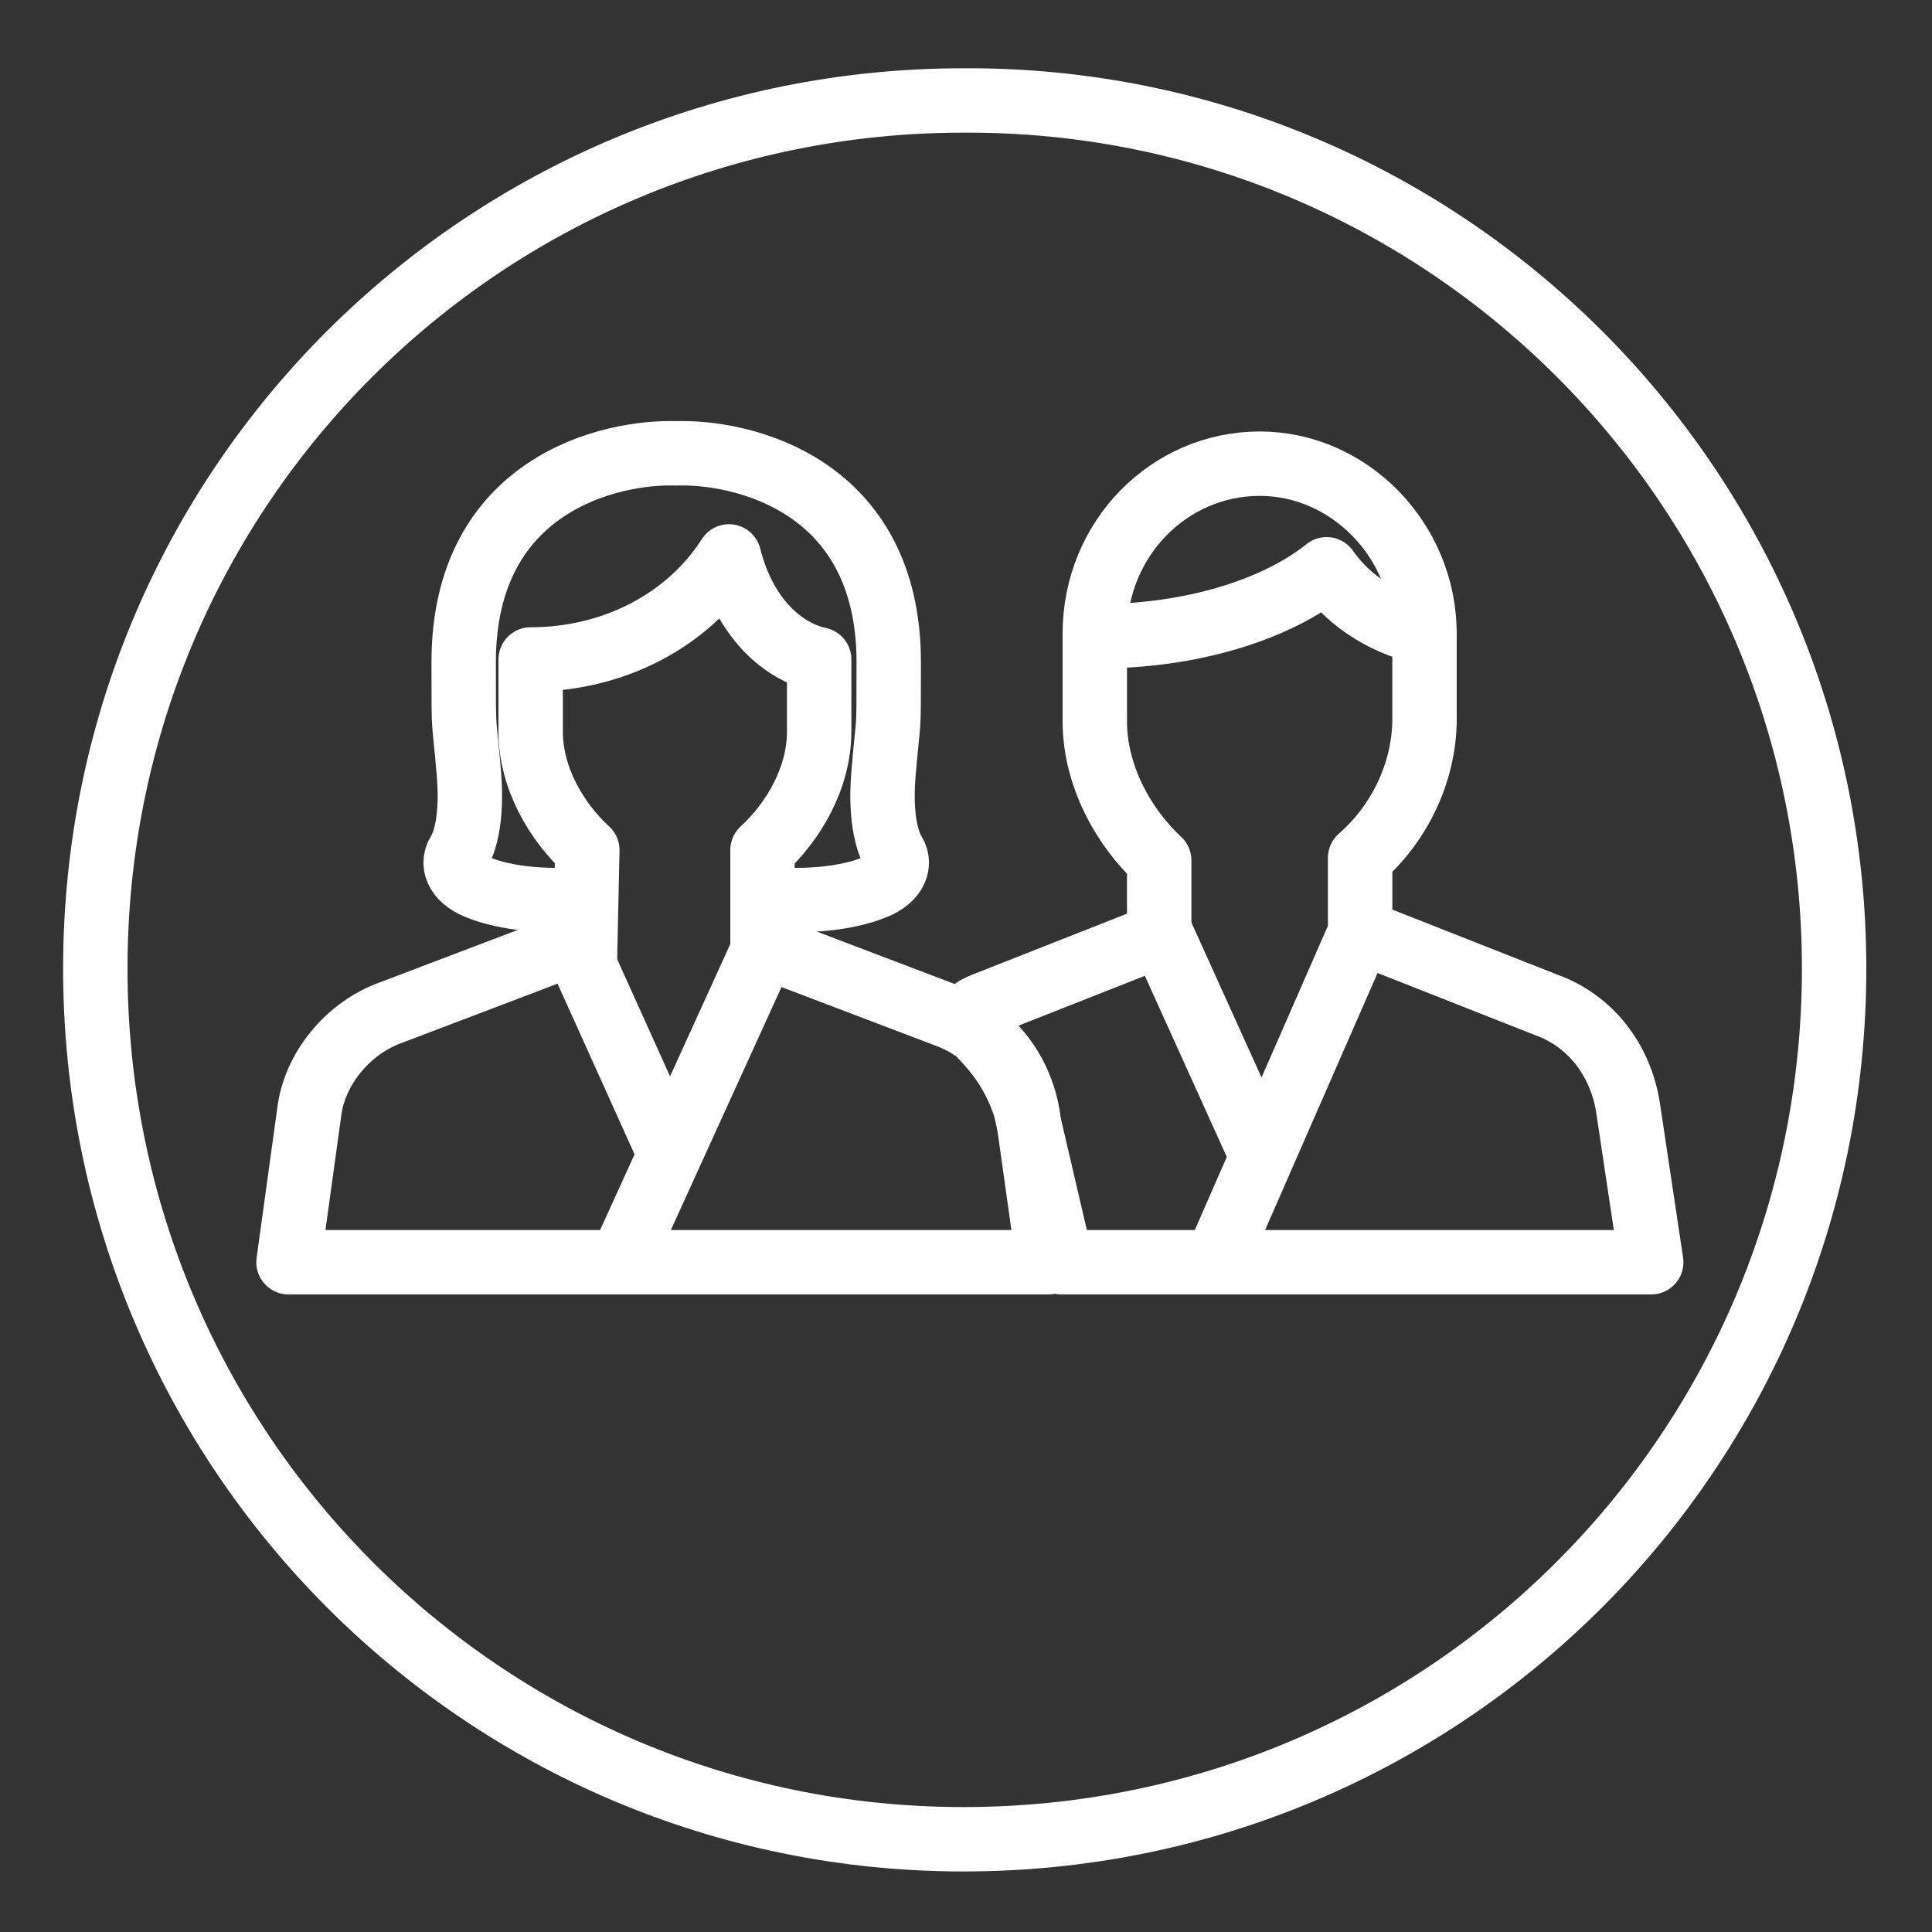
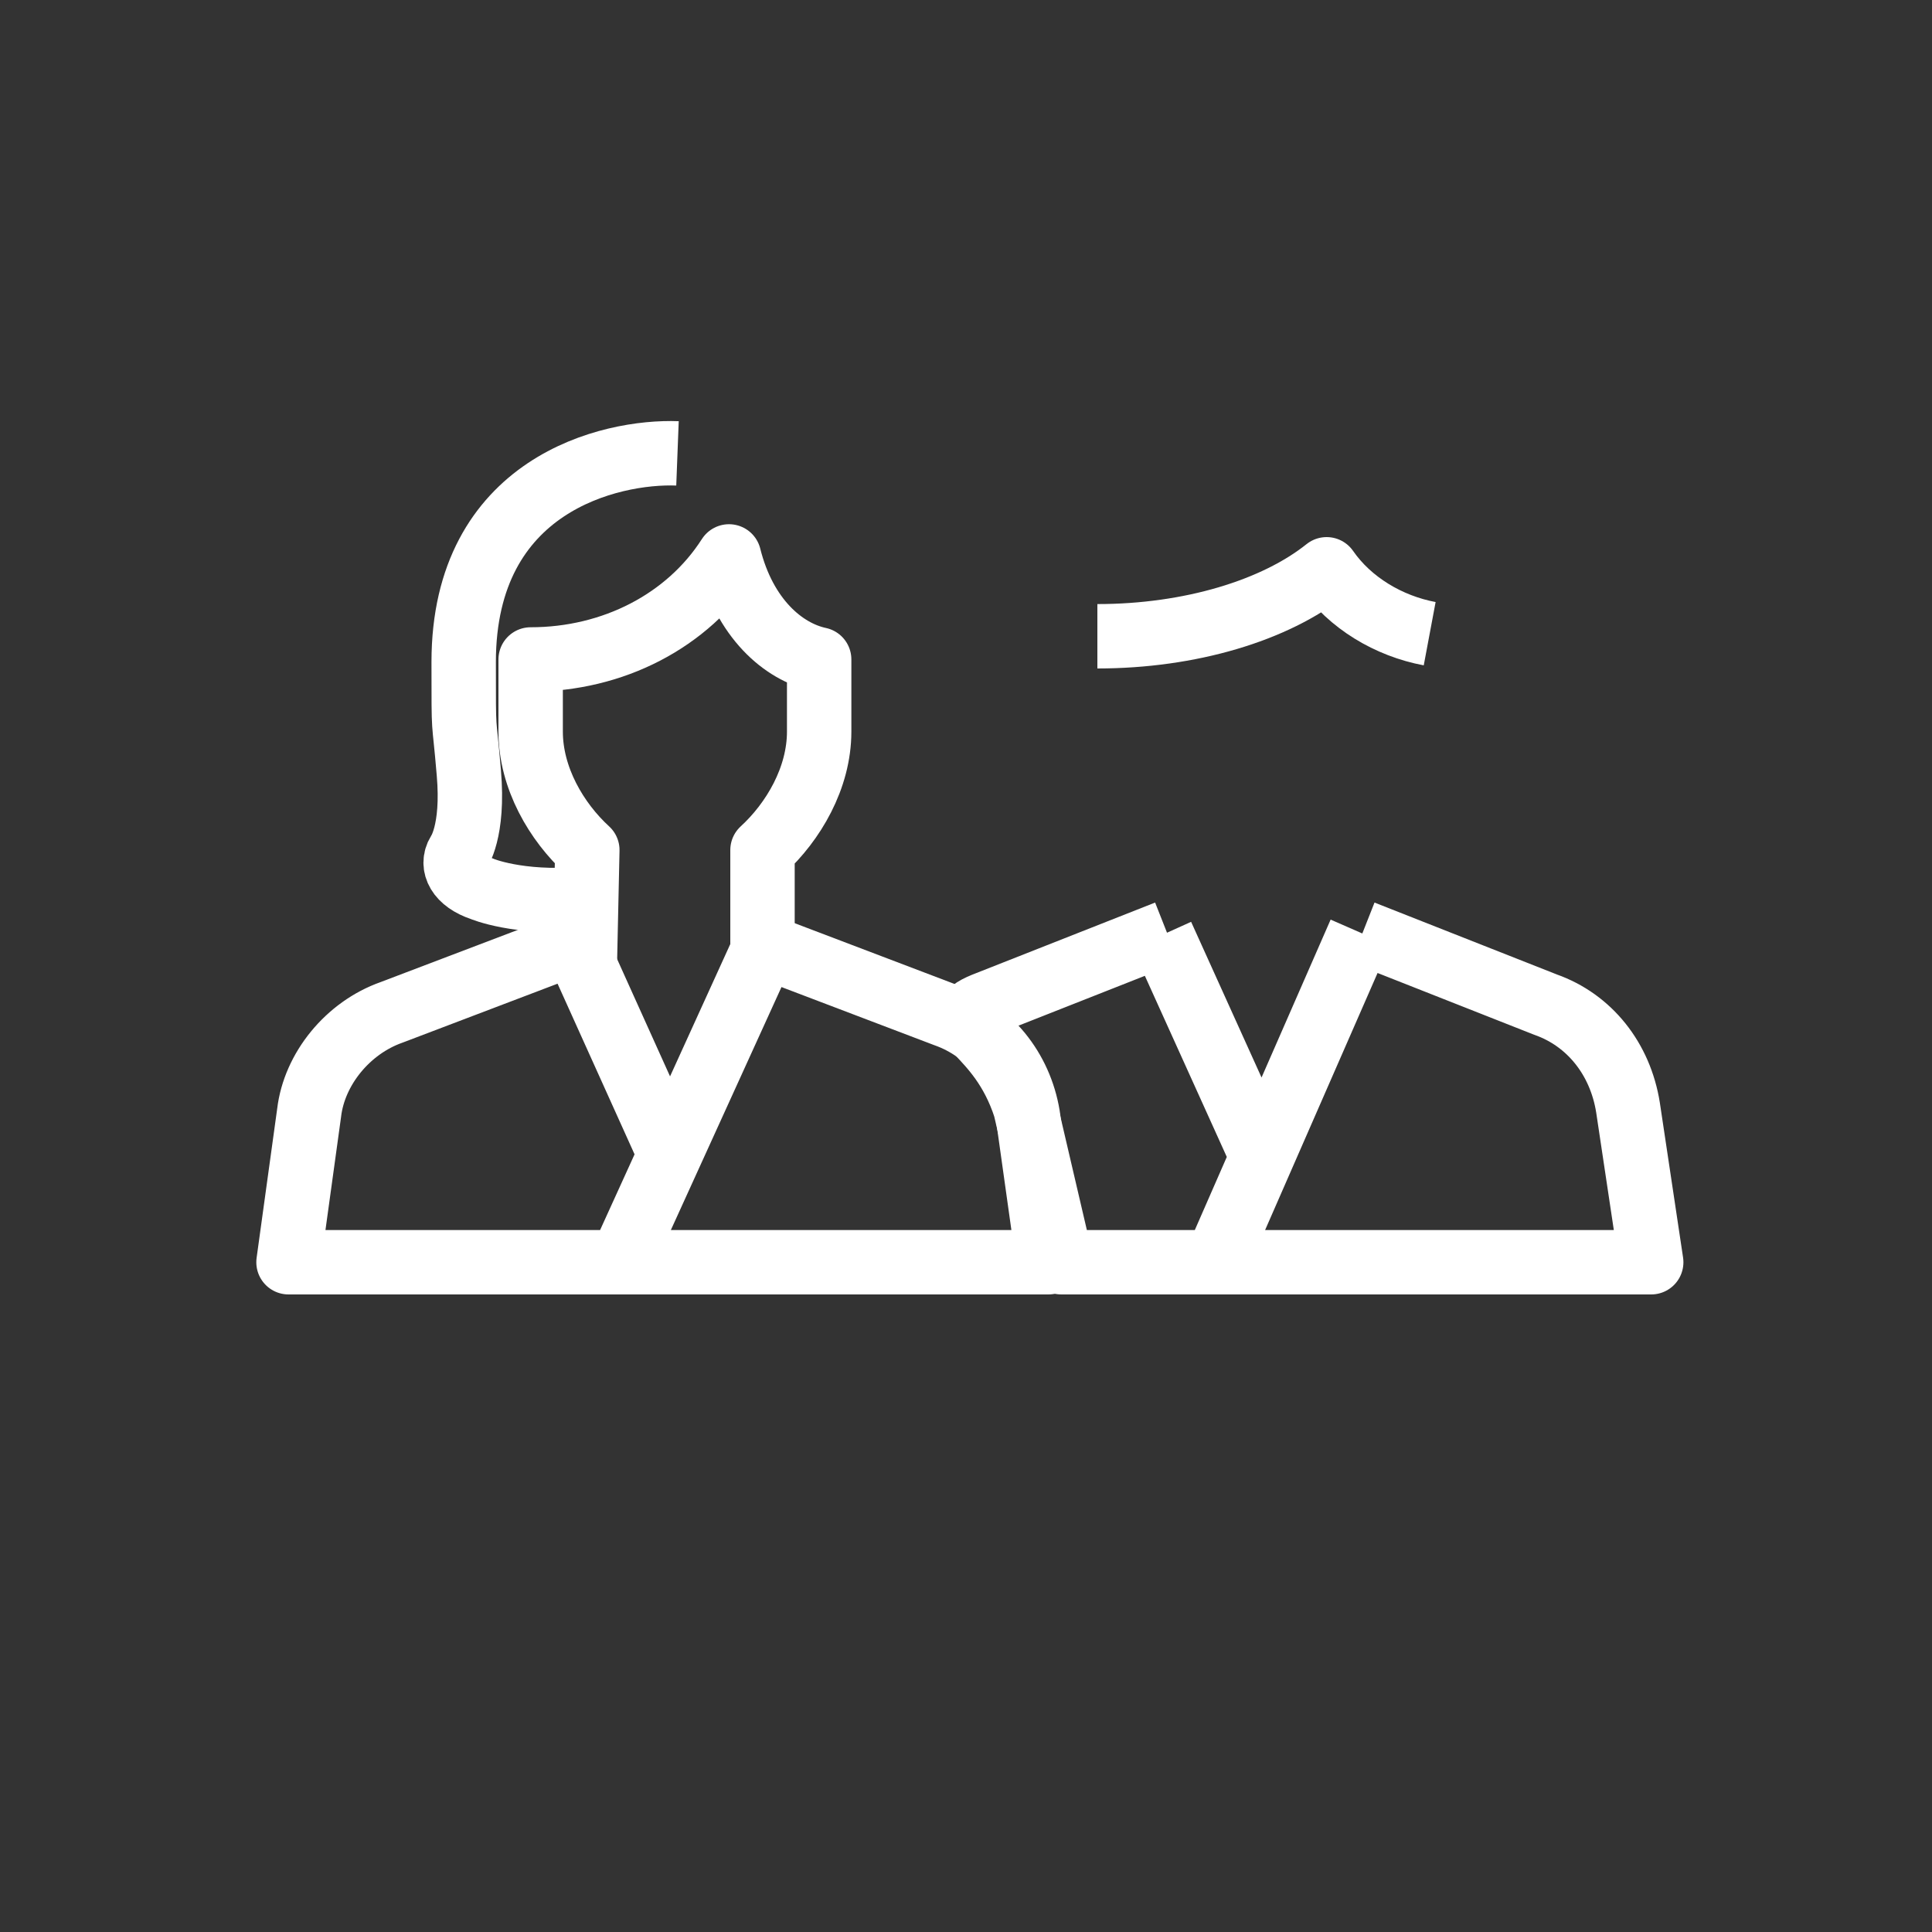
<svg xmlns="http://www.w3.org/2000/svg" xmlns:xlink="http://www.w3.org/1999/xlink" version="1.1" id="Ebene_1" x="0px" y="0px" viewBox="0 0 75 75" style="enable-background:new 0 0 75 75;" xml:space="preserve">
  <rect x="0" y="0" width="75" height="75" fill="#333333" stroke="none" />
  <style type="text/css">
	.st0{clip-path:url(#SVGID_00000108290830657095350370000001641415606353392319_);}
	.st1{fill:none;stroke:#FFFFFF;stroke-width:2.5;}
	.st2{fill:none;stroke:#FFFFFF;stroke-width:2.5;stroke-linejoin:round;stroke-miterlimit:10;}
</style>
  <g>
    <defs>
      <rect id="SVGID_1_" x="2" y="2" width="71" height="71" />
    </defs>
    <clipPath id="SVGID_00000111889687815381912720000003709072541026059682_">
      <use xlink:href="#SVGID_1_" style="overflow:visible;" />
    </clipPath>
    <g style="clip-path:url(#SVGID_00000111889687815381912720000003709072541026059682_);">
-       <path class="st1" d="M71.2,37.6c0,18.7-15.1,33.8-33.8,33.8c-18.6,0-33.7-15.1-33.7-33.8c0-18.7,15.1-33.7,33.7-33.7    C56,3.8,71.2,18.9,71.2,37.6z" />
      <path class="st2" d="M52.8,36.2L47.2,49 M45.1,36.3l3.8,8.4 M45.3,36.2l-7.1,2.8c-1.7,0.7,0.6,0.9,1.6,4l1.4,6h22.9l-0.9-6    c-0.3-1.9-1.5-3.4-3.2-4l-7.1-2.8" />
      <path class="st2" d="M42.6,24.7c3.6,0,6.9-1,8.9-2.6c0.9,1.3,2.4,2.2,4,2.5" />
-       <path class="st2" d="M52.8,36.5v-3.2c1.5-1.3,2.5-3.3,2.5-5.4v-3.3c0-3.6-2.9-6.6-6.4-6.6s-6.4,2.9-6.4,6.6V28    c0,2.1,1.1,4.1,2.5,5.4v3.1" />
      <path class="st2" d="M29.7,36.7L24.1,49 M26,44.8l-3.7-8.2l-7.1,2.7c-1.7,0.6-3,2.2-3.2,3.9L11.2,49h29.5l-0.8-5.7    c-0.3-1.8-1.5-3.3-3.2-3.9l-7.1-2.7" />
      <path class="st2" d="M29.6,37.6v-4.6c1.2-1.1,2.2-2.8,2.2-4.6v-2.8c-1.4-0.3-2.9-1.6-3.5-4c-1.6,2.5-4.5,4-7.7,4v2.8    c0,1.8,1,3.5,2.2,4.6l-0.1,4.6" />
-       <path class="st1" d="M26.2,17.6c2.6-0.1,8.3,1.2,8.3,8.1c0,3.1,0,1.9-0.2,4.3c-0.2,2.3,0.4,3.1,0.4,3.1c0.3,0.5,0,1.1-0.9,1.4    c0,0-1.4,0.6-3.9,0.4" />
      <path class="st1" d="M26.3,17.6c-2.6-0.1-8.3,1.2-8.3,8.1c0,3.1,0,1.9,0.2,4.3c0.2,2.3-0.4,3.1-0.4,3.1c-0.3,0.5,0,1.1,0.9,1.4    c0,0,1.4,0.6,3.9,0.4" />
    </g>
  </g>
</svg>